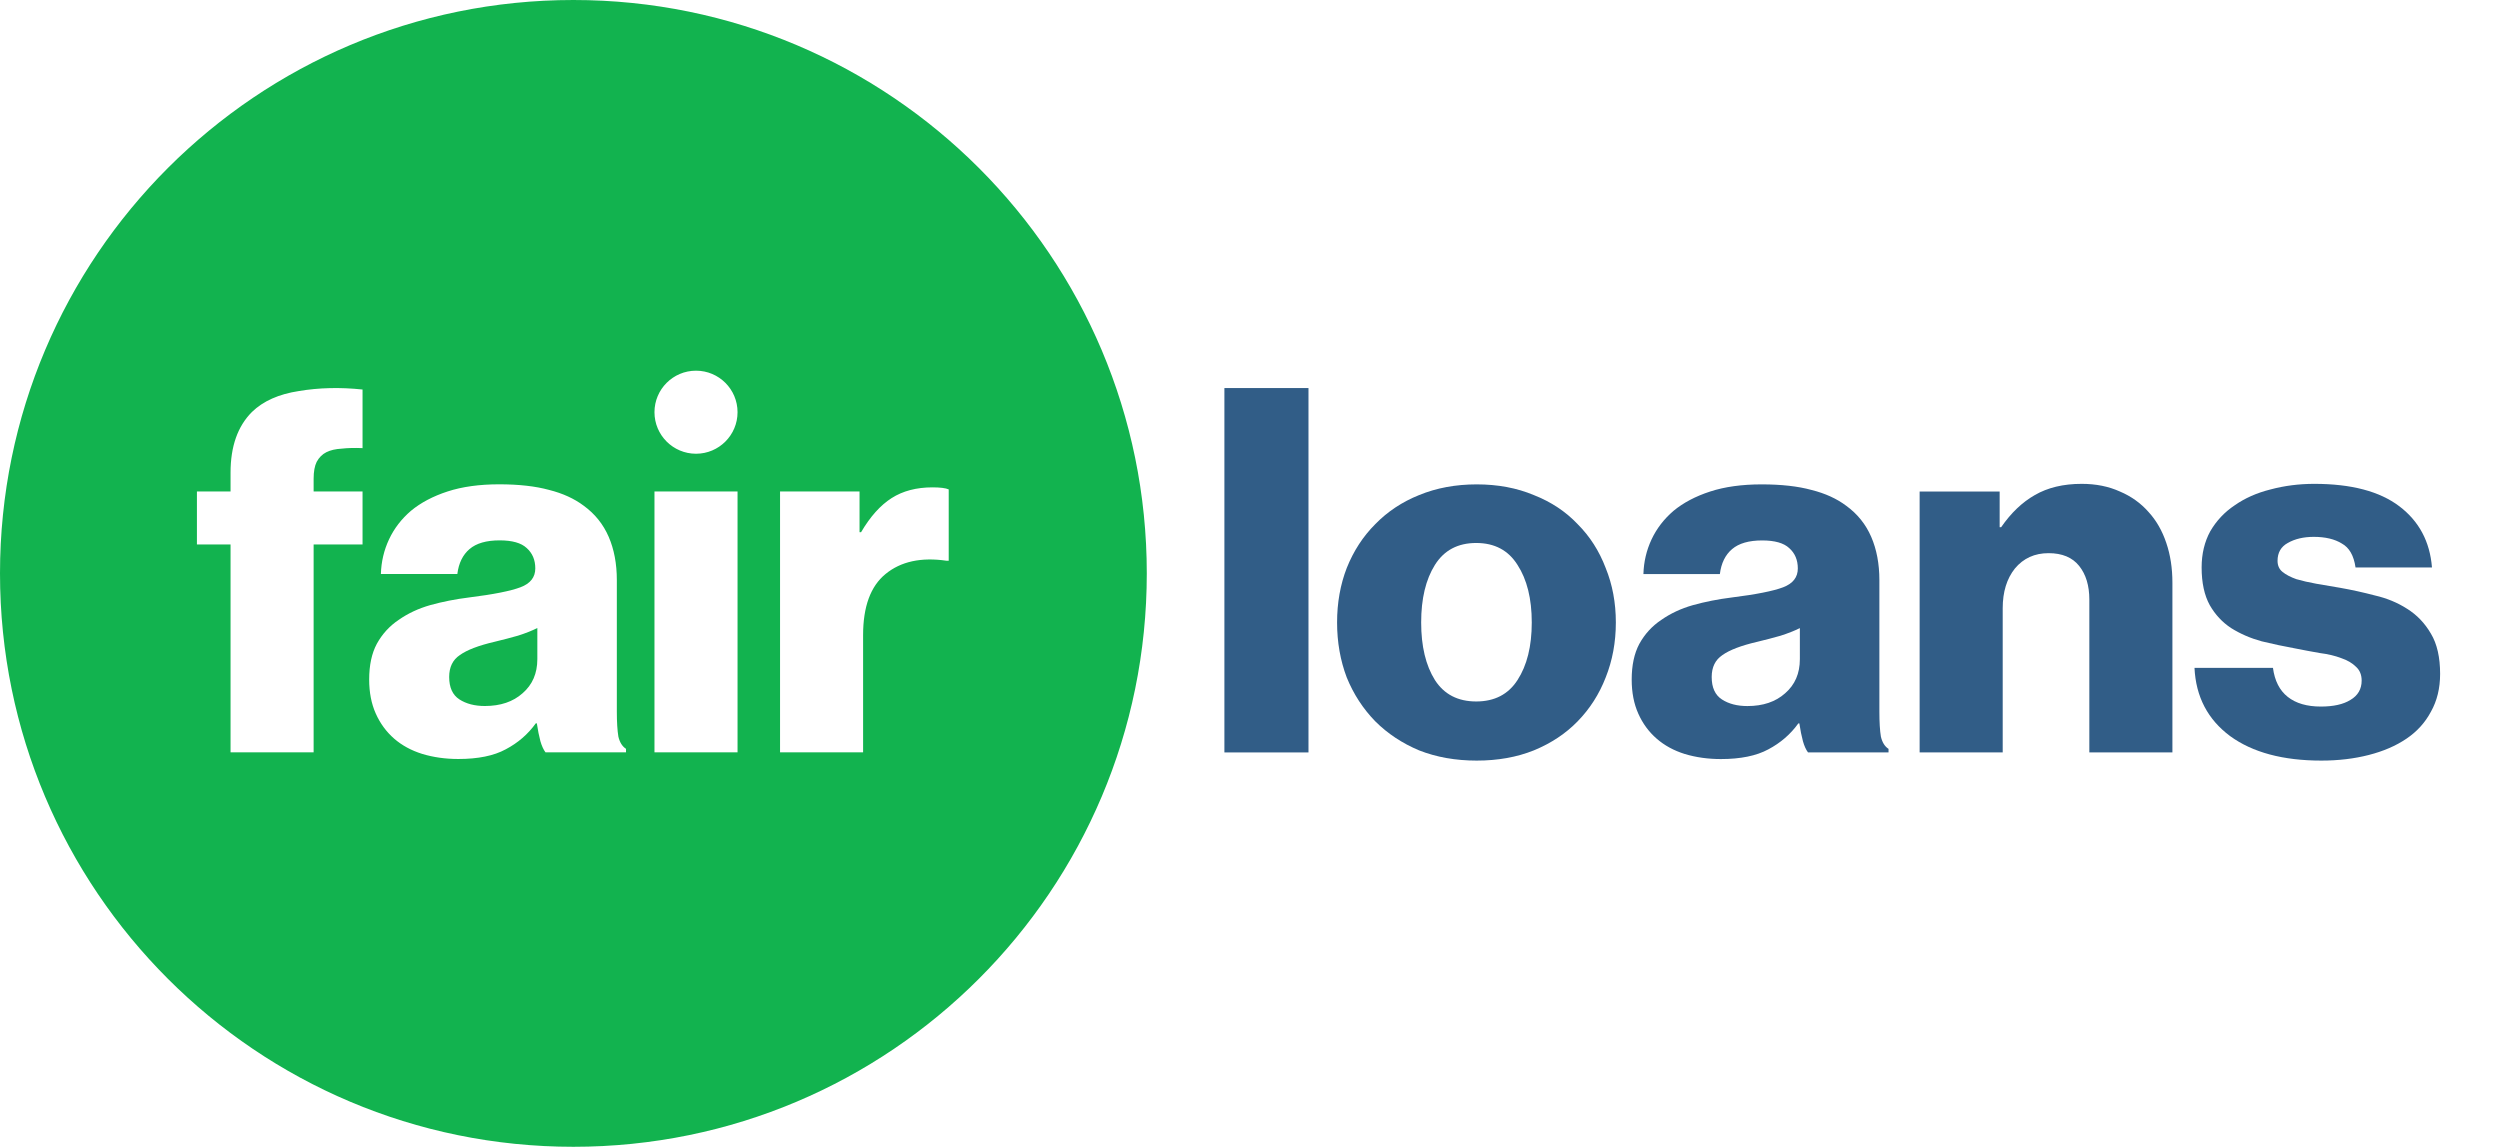
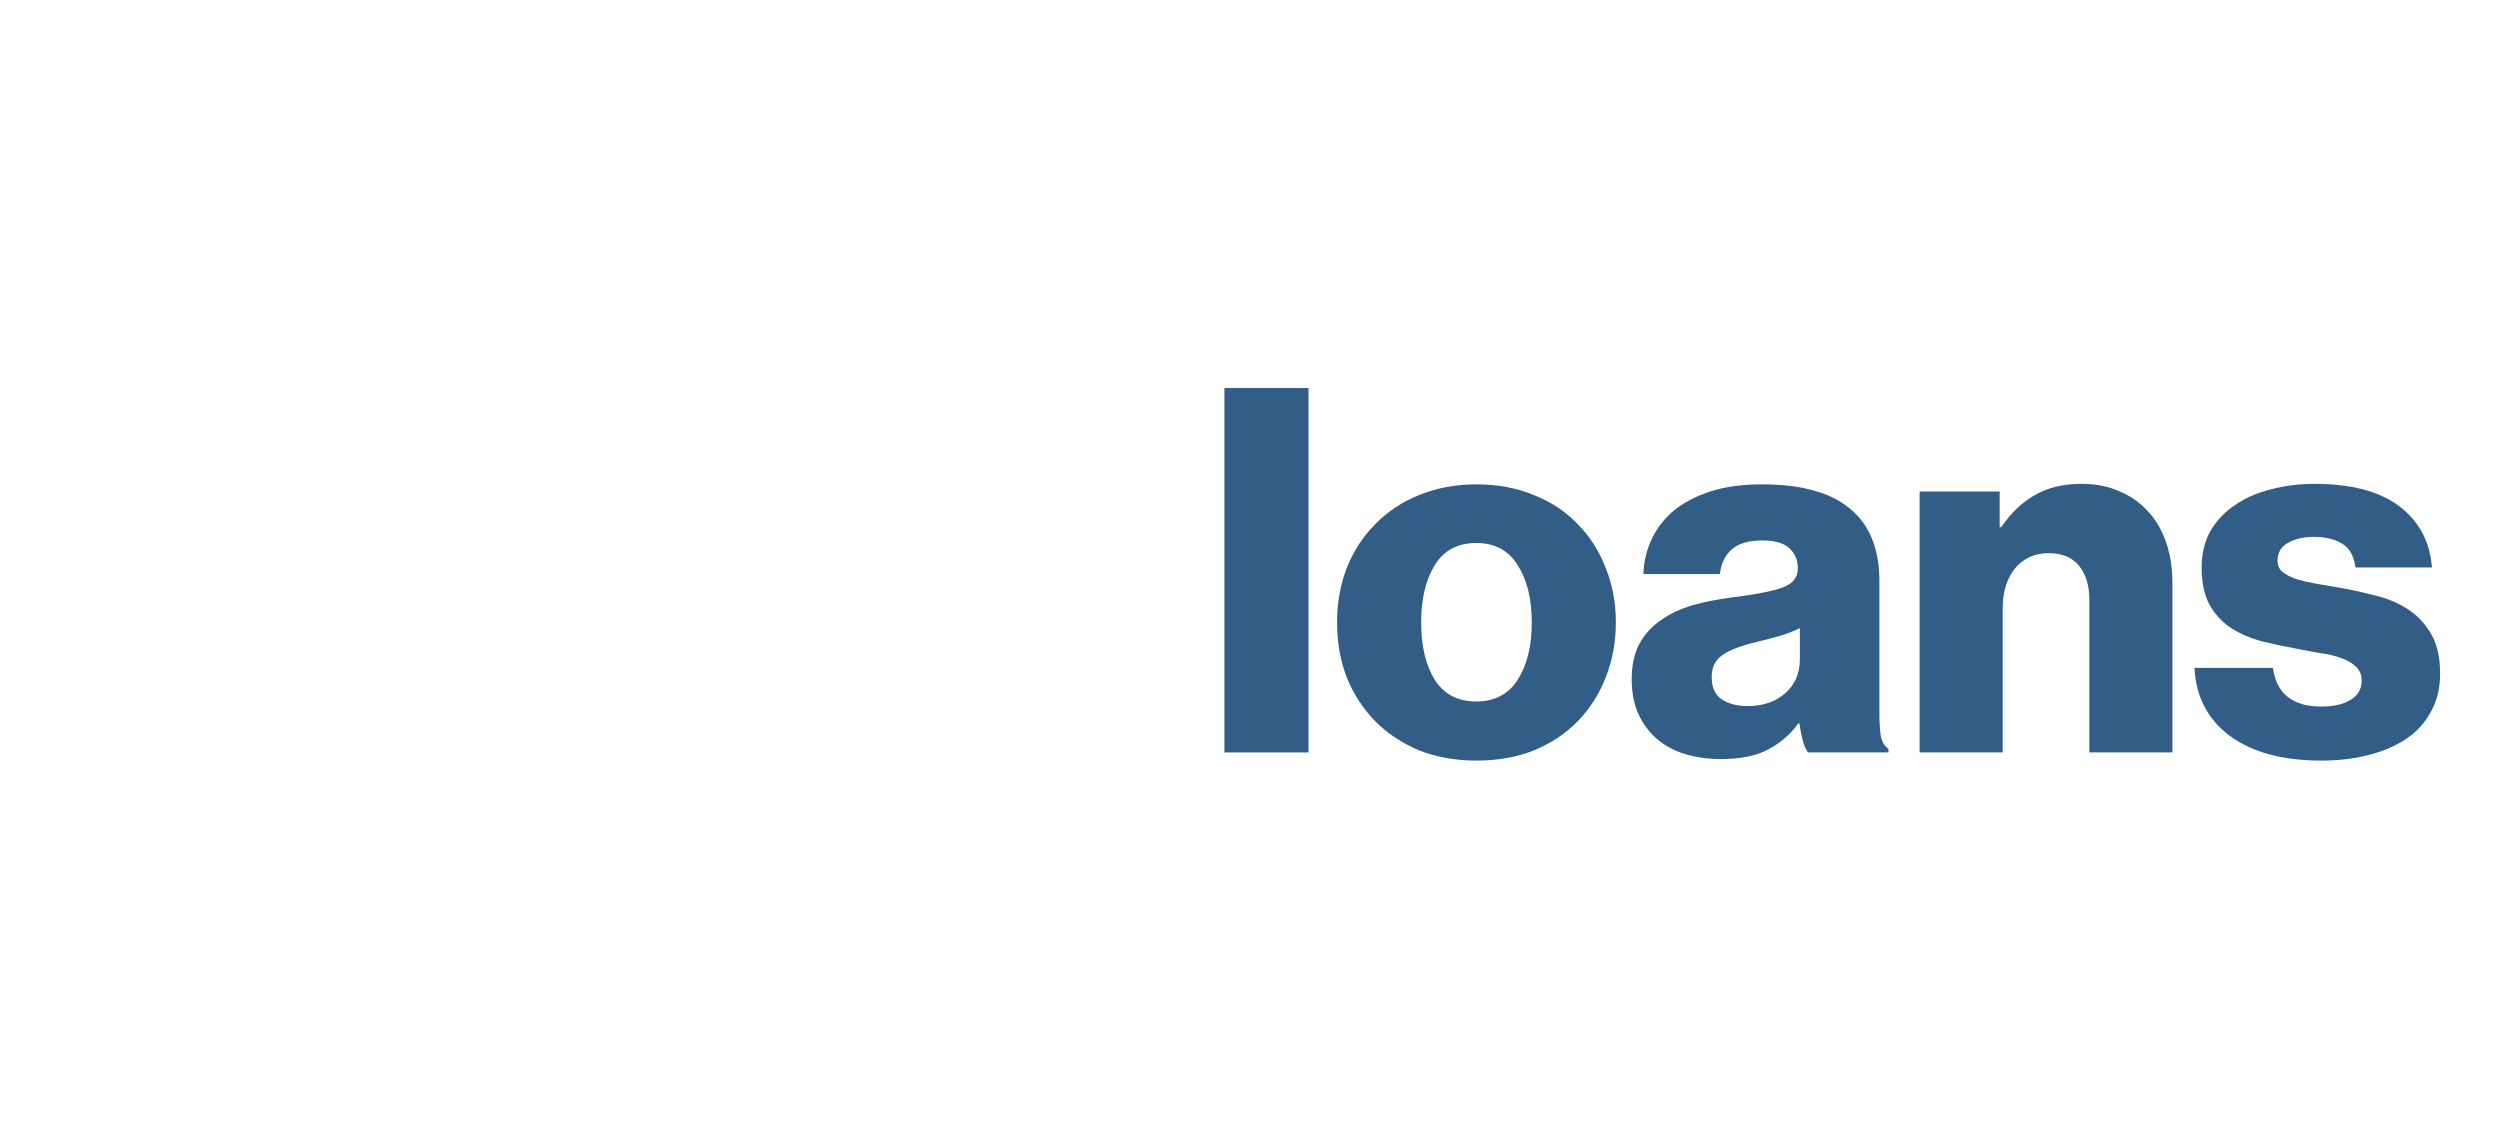
<svg xmlns="http://www.w3.org/2000/svg" width="109" height="50" viewBox="0 0 109 50" fill="none">
  <path d="M101.212 33.162C99.538 33.162 98.213 32.806 97.235 32.095C96.257 31.369 95.739 30.377 95.68 29.118H99.101C99.175 29.681 99.39 30.103 99.746 30.384C100.101 30.666 100.583 30.806 101.19 30.806C101.738 30.806 102.168 30.71 102.479 30.517C102.805 30.325 102.968 30.044 102.968 29.673C102.968 29.421 102.886 29.221 102.723 29.073C102.56 28.91 102.345 28.784 102.079 28.695C101.812 28.592 101.501 28.518 101.146 28.473C100.805 28.414 100.449 28.347 100.079 28.273C99.59 28.184 99.101 28.081 98.612 27.962C98.124 27.829 97.679 27.636 97.279 27.385C96.894 27.133 96.583 26.799 96.346 26.385C96.109 25.955 95.991 25.407 95.991 24.741C95.991 24.148 96.117 23.622 96.368 23.163C96.635 22.704 96.99 22.326 97.435 22.03C97.879 21.719 98.398 21.489 98.99 21.341C99.598 21.178 100.235 21.096 100.901 21.096C102.516 21.096 103.753 21.422 104.612 22.074C105.471 22.726 105.945 23.615 106.034 24.741H102.701C102.627 24.222 102.427 23.874 102.101 23.696C101.79 23.504 101.383 23.407 100.879 23.407C100.435 23.407 100.057 23.496 99.746 23.674C99.45 23.837 99.301 24.096 99.301 24.452C99.301 24.659 99.375 24.822 99.523 24.94C99.672 25.059 99.872 25.163 100.123 25.252C100.375 25.326 100.664 25.392 100.99 25.451C101.331 25.511 101.679 25.57 102.034 25.629C102.538 25.718 103.042 25.829 103.545 25.962C104.064 26.081 104.53 26.274 104.945 26.54C105.375 26.807 105.723 27.17 105.989 27.629C106.256 28.073 106.389 28.659 106.389 29.384C106.389 30.006 106.256 30.555 105.989 31.029C105.738 31.503 105.382 31.895 104.923 32.206C104.464 32.517 103.916 32.754 103.279 32.917C102.642 33.08 101.953 33.162 101.212 33.162Z" fill="#315D87" />
  <path d="M83.696 21.43H87.185V22.985H87.251C87.681 22.363 88.17 21.896 88.718 21.585C89.281 21.259 89.962 21.096 90.762 21.096C91.384 21.096 91.94 21.208 92.428 21.43C92.917 21.637 93.332 21.933 93.673 22.319C94.013 22.689 94.273 23.141 94.451 23.674C94.628 24.192 94.717 24.77 94.717 25.407V32.806H91.095V26.14C91.095 25.533 90.947 25.044 90.651 24.674C90.355 24.303 89.91 24.118 89.318 24.118C88.71 24.118 88.222 24.34 87.851 24.785C87.496 25.229 87.318 25.807 87.318 26.518V32.806H83.696V21.43Z" fill="#315D87" />
  <path d="M75.03 33.095C74.467 33.095 73.942 33.021 73.453 32.873C72.979 32.725 72.571 32.502 72.231 32.206C71.89 31.91 71.623 31.547 71.431 31.117C71.238 30.688 71.142 30.192 71.142 29.629C71.142 29.007 71.253 28.488 71.475 28.073C71.712 27.644 72.031 27.296 72.431 27.029C72.831 26.748 73.29 26.533 73.808 26.385C74.341 26.237 74.904 26.125 75.497 26.051C76.563 25.918 77.311 25.77 77.741 25.607C78.171 25.444 78.385 25.17 78.385 24.785C78.385 24.415 78.26 24.118 78.008 23.896C77.771 23.674 77.378 23.563 76.83 23.563C76.252 23.563 75.815 23.689 75.519 23.941C75.223 24.192 75.045 24.555 74.986 25.029H71.653C71.668 24.496 71.786 23.992 72.008 23.518C72.231 23.044 72.549 22.63 72.964 22.274C73.393 21.919 73.927 21.637 74.564 21.43C75.201 21.222 75.949 21.119 76.808 21.119C77.667 21.119 78.393 21.2 78.985 21.363C79.578 21.511 80.082 21.741 80.496 22.052C80.985 22.407 81.348 22.859 81.585 23.407C81.822 23.955 81.941 24.585 81.941 25.296V31.029C81.941 31.488 81.963 31.851 82.007 32.117C82.066 32.369 82.177 32.547 82.34 32.651V32.806H78.83C78.741 32.688 78.667 32.525 78.608 32.317C78.548 32.095 78.496 31.836 78.452 31.54H78.408C78.067 32.014 77.63 32.391 77.097 32.673C76.578 32.954 75.889 33.095 75.03 33.095ZM76.186 30.784C76.867 30.784 77.415 30.599 77.83 30.229C78.26 29.858 78.474 29.362 78.474 28.74V27.385C78.237 27.503 77.956 27.614 77.63 27.718C77.319 27.807 76.978 27.896 76.608 27.985C75.912 28.147 75.408 28.34 75.097 28.562C74.786 28.77 74.63 29.088 74.63 29.518C74.63 29.977 74.778 30.303 75.075 30.495C75.371 30.688 75.741 30.784 76.186 30.784Z" fill="#315D87" />
  <path d="M64.363 30.584C65.163 30.584 65.763 30.273 66.163 29.651C66.577 29.014 66.785 28.177 66.785 27.14C66.785 26.103 66.577 25.266 66.163 24.629C65.763 23.992 65.163 23.674 64.363 23.674C63.563 23.674 62.963 23.992 62.563 24.629C62.163 25.266 61.963 26.103 61.963 27.14C61.963 28.177 62.163 29.014 62.563 29.651C62.963 30.273 63.563 30.584 64.363 30.584ZM64.385 33.162C63.467 33.162 62.63 33.014 61.874 32.717C61.134 32.406 60.497 31.984 59.963 31.451C59.43 30.903 59.015 30.266 58.719 29.54C58.438 28.799 58.297 27.999 58.297 27.14C58.297 26.281 58.438 25.488 58.719 24.763C59.015 24.022 59.43 23.385 59.963 22.852C60.497 22.304 61.134 21.882 61.874 21.585C62.63 21.274 63.467 21.119 64.385 21.119C65.303 21.119 66.133 21.274 66.874 21.585C67.629 21.882 68.266 22.304 68.784 22.852C69.318 23.385 69.725 24.022 70.007 24.763C70.303 25.488 70.451 26.281 70.451 27.14C70.451 27.999 70.303 28.799 70.007 29.54C69.725 30.266 69.318 30.903 68.784 31.451C68.266 31.984 67.629 32.406 66.874 32.717C66.133 33.014 65.303 33.162 64.385 33.162Z" fill="#315D87" />
  <path d="M53.384 16.919H57.05V32.806H53.384V16.919Z" fill="#315D87" />
-   <path fill-rule="evenodd" clip-rule="evenodd" d="M25 50C38.807 50 50 38.807 50 25C50 11.193 38.807 0 25 0C11.193 0 0 11.193 0 25C0 38.807 11.193 50 25 50ZM37.476 21.427H34.01V32.803H37.631V27.693C37.631 26.449 37.957 25.56 38.609 25.027C39.276 24.479 40.164 24.286 41.275 24.449H41.364V21.338C41.231 21.279 40.994 21.249 40.653 21.249C39.957 21.249 39.364 21.405 38.876 21.716C38.387 22.027 37.942 22.523 37.542 23.205H37.476V21.427ZM28.535 21.427H32.157V32.803H28.535V21.427ZM18.407 32.87C18.895 33.018 19.421 33.092 19.984 33.092C20.843 33.092 21.532 32.952 22.05 32.67C22.584 32.389 23.021 32.011 23.361 31.537H23.406C23.45 31.833 23.502 32.093 23.561 32.315C23.621 32.522 23.695 32.685 23.784 32.803H27.294V32.648C27.131 32.544 27.02 32.367 26.961 32.115C26.917 31.848 26.894 31.485 26.894 31.026V25.293C26.894 24.582 26.776 23.953 26.539 23.405C26.302 22.857 25.939 22.405 25.45 22.049C25.035 21.738 24.532 21.509 23.939 21.36C23.347 21.198 22.621 21.116 21.762 21.116C20.902 21.116 20.154 21.22 19.517 21.427C18.881 21.634 18.347 21.916 17.918 22.271C17.503 22.627 17.184 23.042 16.962 23.516C16.74 23.99 16.622 24.493 16.607 25.027H19.94C19.999 24.553 20.177 24.19 20.473 23.938C20.769 23.686 21.206 23.56 21.784 23.56C22.332 23.56 22.724 23.671 22.962 23.893C23.213 24.116 23.339 24.412 23.339 24.782C23.339 25.167 23.125 25.442 22.695 25.604C22.265 25.767 21.517 25.916 20.451 26.049C19.858 26.123 19.295 26.234 18.762 26.382C18.244 26.53 17.784 26.745 17.384 27.026C16.985 27.293 16.666 27.641 16.429 28.071C16.207 28.485 16.096 29.004 16.096 29.626C16.096 30.189 16.192 30.685 16.385 31.115C16.577 31.544 16.844 31.907 17.184 32.204C17.525 32.5 17.933 32.722 18.407 32.87ZM22.784 30.226C22.369 30.596 21.821 30.782 21.14 30.782C20.695 30.782 20.325 30.685 20.029 30.493C19.732 30.3 19.584 29.974 19.584 29.515C19.584 29.085 19.74 28.767 20.051 28.56C20.362 28.337 20.866 28.145 21.562 27.982C21.932 27.893 22.273 27.804 22.584 27.715C22.91 27.612 23.191 27.5 23.428 27.382V28.737C23.428 29.36 23.213 29.856 22.784 30.226ZM10.052 23.738H8.586V21.427H10.052V20.605C10.052 19.464 10.363 18.583 10.986 17.961C11.474 17.487 12.156 17.183 13.03 17.05C13.904 16.902 14.829 16.88 15.807 16.983V19.538C15.466 19.524 15.163 19.531 14.896 19.561C14.63 19.576 14.407 19.627 14.23 19.716C14.052 19.805 13.911 19.946 13.807 20.138C13.719 20.316 13.674 20.561 13.674 20.872V21.427H15.807V23.738H13.674V32.803H10.052V23.738ZM30.346 19.783C31.346 19.783 32.157 18.972 32.157 17.972C32.157 16.972 31.346 16.162 30.346 16.162C29.346 16.162 28.535 16.972 28.535 17.972C28.535 18.972 29.346 19.783 30.346 19.783Z" fill="#12B34F" />
</svg>